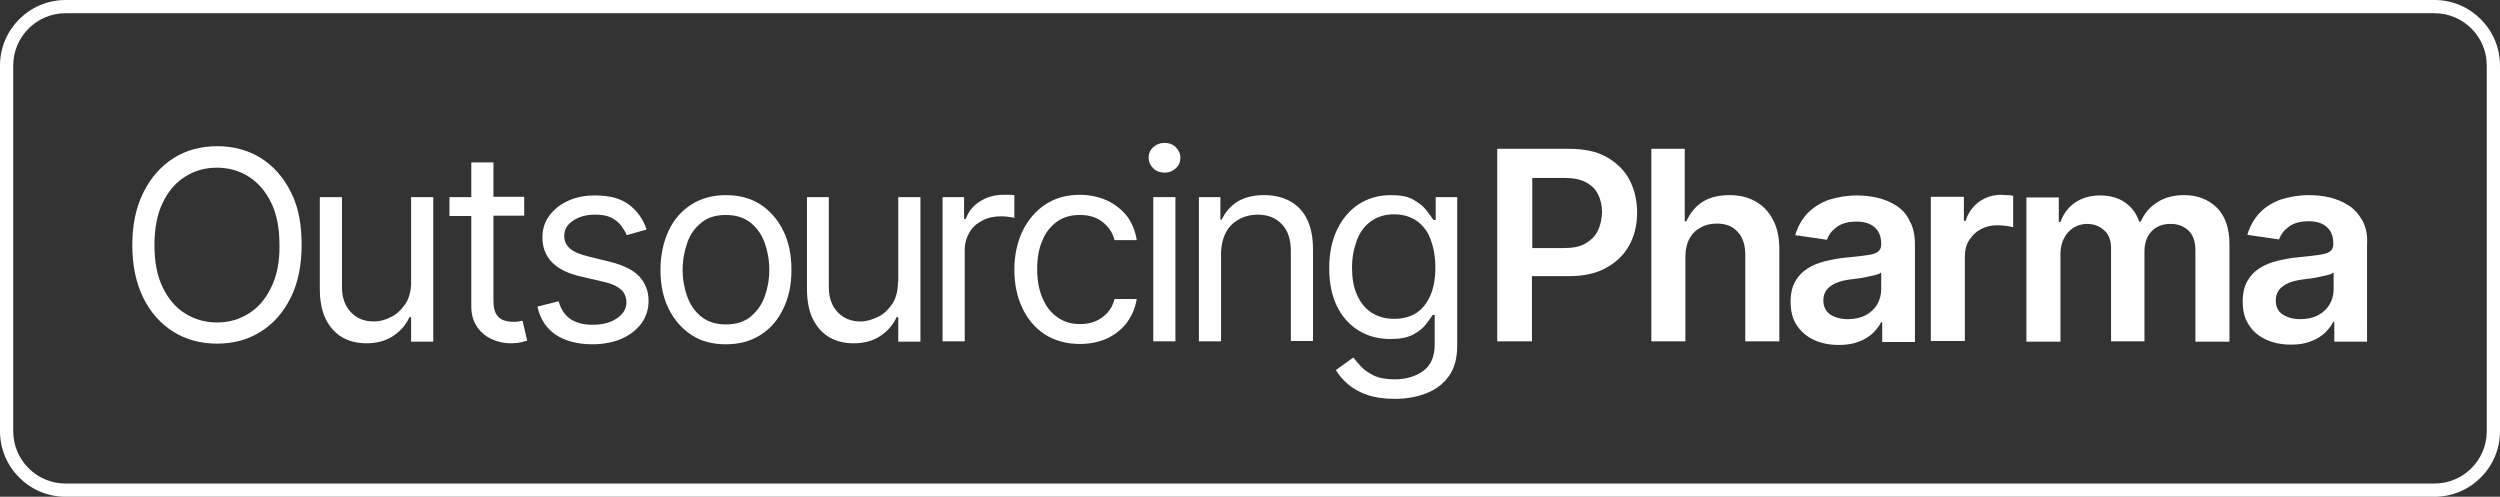
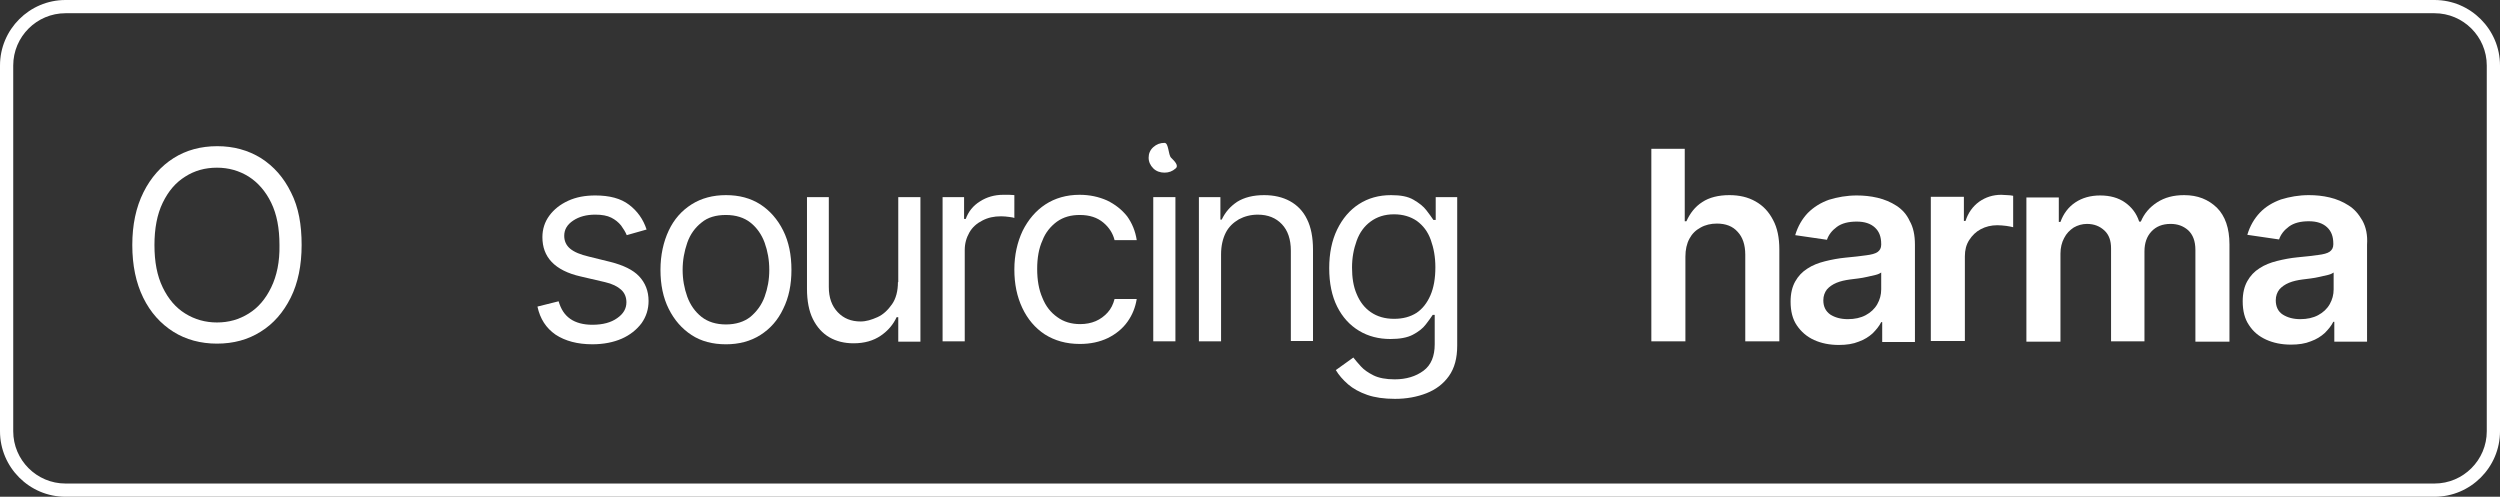
<svg xmlns="http://www.w3.org/2000/svg" version="1.1" id="Layer_1" x="0px" y="0px" viewBox="0 0 755.9 150.2" style="enable-background:new 0 0 755.9 150.2;" xml:space="preserve">
  <rect x="0" y="0" width="755.9" height="150.2" fill="#333333" stroke="none" />
  <style type="text/css">
	.st0{fill:#FFFFFF;}
</style>
  <path class="st0" d="M736.1,150.2H19.8C8.9,150.2,0,141.3,0,130.4L0,19.8C0,8.9,8.9,0,19.8,0l716.3,0c10.9,0,19.8,8.9,19.8,19.8  v110.6C755.9,141.3,747,150.2,736.1,150.2z M736.1,4L19.8,4C11.1,4,4,11.1,4,19.8l0,110.6c0,8.7,7.1,15.8,15.8,15.8h716.3  c8.7,0,15.8-7.1,15.8-15.8V19.8C751.9,11.1,744.8,4,736.1,4z" />
  <g>
    <path class="st0" d="M78.9,47.8c-3.9-2.4-8.3-3.6-13.2-3.6c-5,0-9.4,1.2-13.2,3.6s-6.9,5.9-9.1,10.3C41.1,62.7,40,68,40,74.1   s1.1,11.4,3.3,15.9s5.3,7.9,9.1,10.3s8.3,3.6,13.2,3.6c5,0,9.4-1.2,13.2-3.6c3.9-2.4,6.9-5.9,9.1-10.3s3.3-9.8,3.3-15.9   S90.3,62.7,88,58.2C85.8,53.7,82.8,50.3,78.9,47.8z M82,86.9c-1.7,3.5-3.9,6.1-6.8,7.9c-2.9,1.8-6,2.7-9.6,2.7   c-3.5,0-6.7-0.9-9.6-2.7c-2.9-1.8-5.1-4.4-6.8-7.9c-1.7-3.5-2.5-7.7-2.5-12.8c0-5,0.8-9.3,2.5-12.8c1.7-3.5,3.9-6.1,6.8-7.9   c2.8-1.8,6-2.7,9.6-2.7c3.5,0,6.7,0.9,9.6,2.7c2.8,1.8,5.1,4.4,6.8,7.9s2.5,7.7,2.5,12.8C84.6,79.1,83.7,83.4,82,86.9z" />
-     <path class="st0" d="M124.3,85.3c0,2.7-0.6,5-1.8,6.7s-2.6,3.1-4.4,3.9c-1.7,0.9-3.4,1.3-5.1,1.3c-2.8,0-5.1-0.9-6.9-2.8   c-1.8-1.9-2.7-4.4-2.7-7.6V59.6h-6.7v27.7c0,3.7,0.6,6.8,1.8,9.2c1.2,2.4,2.9,4.3,5,5.5c2.1,1.2,4.5,1.8,7.3,1.8   c3.3,0,6-0.8,8.2-2.3c2.2-1.5,3.8-3.4,4.8-5.6h0.5v7.4h6.7V59.6h-6.7V85.3z" />
-     <path class="st0" d="M156.8,97.2c-0.5,0.1-1.1,0.1-1.8,0.1c-1,0-1.9-0.2-2.8-0.5c-0.9-0.3-1.6-0.9-2.2-1.9s-0.8-2.4-0.8-4.2V65.2   h9.3v-5.7h-9.3V49.1h-6.7v10.5h-6.6v5.7h6.6v27.3c0,2.5,0.6,4.6,1.8,6.3c1.2,1.7,2.7,2.9,4.5,3.7s3.7,1.2,5.6,1.2   c1.2,0,2.3-0.1,3.1-0.3c0.8-0.2,1.4-0.4,1.9-0.5l-1.4-6C157.6,97,157.2,97.1,156.8,97.2z" />
    <path class="st0" d="M184.6,79.2l-6.5-1.6c-2.6-0.6-4.5-1.4-5.7-2.4c-1.2-1-1.8-2.3-1.8-3.9c0-1.9,0.9-3.4,2.7-4.6   c1.8-1.2,4-1.8,6.7-1.8c2,0,3.6,0.3,4.8,0.9s2.2,1.4,3,2.4c0.7,1,1.3,1.9,1.7,2.9l6-1.7c-1-3.1-2.8-5.6-5.3-7.5   c-2.5-1.9-5.9-2.8-10.2-2.8c-3.1,0-5.8,0.5-8.2,1.6c-2.4,1.1-4.3,2.6-5.7,4.5c-1.4,1.9-2.1,4.1-2.1,6.5c0,3,0.9,5.5,2.8,7.5   c1.9,2,4.8,3.5,8.8,4.4l7.3,1.7c2.2,0.5,3.8,1.3,4.9,2.3s1.6,2.3,1.6,3.8c0,1.9-0.9,3.5-2.8,4.8c-1.8,1.3-4.3,2-7.5,2   c-2.7,0-5-0.6-6.7-1.8c-1.7-1.2-2.8-2.9-3.5-5.3l-6.4,1.6c0.8,3.7,2.6,6.5,5.5,8.5c2.9,1.9,6.6,2.9,11.1,2.9c3.4,0,6.4-0.6,8.9-1.7   s4.5-2.7,6-4.7c1.4-2,2.1-4.2,2.1-6.7c0-3-1-5.5-2.9-7.5C191.4,81.6,188.5,80.2,184.6,79.2z" />
    <path class="st0" d="M229.9,61.8c-3-1.9-6.4-2.8-10.4-2.8c-3.9,0-7.4,0.9-10.4,2.8s-5.3,4.5-6.9,7.9s-2.5,7.4-2.5,11.9   c0,4.5,0.8,8.4,2.5,11.8c1.7,3.4,4,6,6.9,7.9s6.4,2.8,10.4,2.8c3.9,0,7.4-0.9,10.4-2.8c3-1.9,5.3-4.5,6.9-7.9   c1.7-3.4,2.5-7.3,2.5-11.8c0-4.5-0.8-8.5-2.5-11.9C235.1,66.3,232.8,63.7,229.9,61.8z M231.2,89.7c-0.9,2.5-2.4,4.5-4.3,6.1   c-1.9,1.5-4.4,2.3-7.4,2.3c-3,0-5.5-0.8-7.4-2.3c-1.9-1.5-3.4-3.6-4.3-6.1s-1.4-5.2-1.4-8.1s0.5-5.6,1.4-8.2s2.4-4.6,4.3-6.1   c1.9-1.6,4.4-2.3,7.4-2.3c3,0,5.5,0.8,7.4,2.3s3.4,3.6,4.3,6.1s1.4,5.2,1.4,8.2S232.1,87.2,231.2,89.7z" />
    <path class="st0" d="M271.5,85.3c0,2.7-0.6,5-1.8,6.7s-2.6,3.1-4.4,3.9s-3.4,1.3-5.1,1.3c-2.8,0-5.1-0.9-6.9-2.8   c-1.8-1.9-2.7-4.4-2.7-7.6V59.6H244v27.7c0,3.7,0.6,6.8,1.8,9.2c1.2,2.4,2.9,4.3,5,5.5c2.1,1.2,4.5,1.8,7.3,1.8   c3.3,0,6-0.8,8.2-2.3c2.2-1.5,3.8-3.4,4.8-5.6h0.5v7.4h6.7V59.6h-6.7V85.3z" />
    <path class="st0" d="M306.8,59c-0.4,0-0.9-0.1-1.7-0.1s-1.4,0-1.8,0c-2.6,0-5,0.7-7,2c-2.1,1.3-3.5,3.1-4.3,5.3h-0.5v-6.6H285v43.6   h6.7V75.6c0-2,0.5-3.7,1.4-5.3s2.3-2.8,3.9-3.6c1.7-0.9,3.5-1.3,5.7-1.3c0.9,0,1.7,0.1,2.5,0.2c0.8,0.1,1.3,0.2,1.5,0.3V59z" />
    <path class="st0" d="M319.6,67c2-1.4,4.2-2,6.9-2c3,0,5.3,0.8,7.1,2.3c1.8,1.5,2.9,3.3,3.4,5.3h6.7c-0.4-2.7-1.4-5.1-2.9-7.2   c-1.6-2-3.6-3.6-6.1-4.8c-2.5-1.1-5.2-1.7-8.3-1.7c-3.9,0-7.4,1-10.3,2.9c-2.9,1.9-5.2,4.6-6.9,8c-1.6,3.4-2.5,7.3-2.5,11.7   c0,4.4,0.8,8.2,2.4,11.6c1.6,3.4,3.9,6.1,6.8,8c3,1.9,6.5,2.9,10.6,2.9c3.2,0,6-0.6,8.5-1.8c2.4-1.2,4.4-2.8,5.9-4.9   c1.5-2.1,2.4-4.4,2.8-6.9h-6.7c-0.4,1.6-1.1,3-2.1,4.1c-1,1.1-2.2,2-3.6,2.6c-1.4,0.6-3,0.9-4.7,0.9c-2.7,0-5-0.7-6.9-2.1   c-2-1.4-3.5-3.3-4.5-5.8c-1.1-2.5-1.6-5.4-1.6-8.8c0-3.3,0.5-6.2,1.6-8.6C316.1,70.3,317.7,68.4,319.6,67z" />
-     <path class="st0" d="M352.1,43.2c-1.3,0-2.4,0.4-3.4,1.3s-1.4,2-1.4,3.2s0.5,2.3,1.4,3.2s2.1,1.3,3.4,1.3s2.4-0.4,3.4-1.3   s1.4-2,1.4-3.2s-0.5-2.3-1.4-3.2S353.4,43.2,352.1,43.2z" />
+     <path class="st0" d="M352.1,43.2c-1.3,0-2.4,0.4-3.4,1.3s-1.4,2-1.4,3.2s0.5,2.3,1.4,3.2s2.1,1.3,3.4,1.3s2.4-0.4,3.4-1.3   s-0.5-2.3-1.4-3.2S353.4,43.2,352.1,43.2z" />
    <rect x="348.7" y="59.6" class="st0" width="6.7" height="43.6" />
    <path class="st0" d="M390,60.8c-2.2-1.2-4.8-1.8-7.8-1.8c-3.3,0-6,0.7-8.1,2c-2.1,1.4-3.6,3.1-4.7,5.4H369v-6.8h-6.5v43.6h6.7V76.9   c0-2.5,0.5-4.7,1.4-6.5s2.3-3.1,4-4.1c1.7-0.9,3.6-1.4,5.7-1.4c3.1,0,5.5,1,7.3,2.9c1.8,1.9,2.7,4.6,2.7,8v27.3h6.7V75.5   c0-3.7-0.6-6.8-1.8-9.2C394,63.8,392.2,62,390,60.8z" />
    <path class="st0" d="M434.1,66.5h-0.7c-0.5-0.8-1.2-1.7-2.1-2.9c-0.9-1.2-2.2-2.2-3.9-3.2s-3.9-1.4-6.8-1.4c-3.7,0-6.9,0.9-9.7,2.7   s-5,4.4-6.6,7.7s-2.4,7.2-2.4,11.7c0,4.5,0.8,8.4,2.4,11.6c1.6,3.2,3.8,5.6,6.6,7.3c2.8,1.7,6,2.5,9.5,2.5c2.8,0,5.1-0.4,6.8-1.3   c1.7-0.9,3-1.9,3.9-3.1c0.9-1.2,1.6-2.1,2.1-2.9h0.6v8.9c0,3.6-1.1,6.3-3.4,8c-2.3,1.7-5.2,2.6-8.7,2.6c-2.6,0-4.8-0.4-6.4-1.2   s-2.9-1.7-3.8-2.7c-0.9-1-1.7-1.9-2.3-2.7l-5.3,3.8c0.9,1.5,2.1,2.9,3.7,4.3c1.5,1.3,3.5,2.4,5.8,3.2c2.3,0.8,5.1,1.2,8.4,1.2   c3.5,0,6.7-0.6,9.5-1.7c2.8-1.1,5.1-2.8,6.8-5.2c1.7-2.4,2.5-5.4,2.5-9.2V59.6h-6.5V66.5z M432.5,89.3c-1,2.3-2.4,4.1-4.2,5.3   c-1.9,1.2-4.1,1.8-6.8,1.8c-2.8,0-5.1-0.7-7-2c-1.9-1.3-3.3-3.1-4.3-5.5c-1-2.3-1.4-5-1.4-8c0-3,0.5-5.6,1.4-8.1s2.3-4.4,4.2-5.8   c1.9-1.4,4.2-2.2,7.1-2.2c2.7,0,5,0.7,6.9,2c1.9,1.4,3.3,3.2,4.2,5.7s1.4,5.2,1.4,8.3C434,84.2,433.5,87,432.5,89.3z" />
-     <path class="st0" d="M485.8,47.5c-3-1.7-6.8-2.5-11.3-2.5h-21.8v58.2h10.5V83.5h11.1c4.5,0,8.3-0.8,11.3-2.5c3.1-1.7,5.4-3.9,7-6.8   c1.6-2.9,2.4-6.2,2.4-9.9c0-3.7-0.8-7-2.3-9.9S488.8,49.2,485.8,47.5z M483.1,69.8c-0.8,1.6-2,2.8-3.7,3.8s-3.8,1.4-6.4,1.4h-9.7   V53.8h9.7c2.6,0,4.8,0.4,6.5,1.3c1.7,0.9,2.9,2.1,3.7,3.7c0.8,1.6,1.2,3.4,1.2,5.5C484.3,66.3,483.9,68.2,483.1,69.8z" />
    <path class="st0" d="M530.8,60.9c-2.3-1.3-4.9-1.9-7.9-1.9c-3.3,0-6.1,0.7-8.2,2.1c-2.2,1.4-3.7,3.4-4.8,5.8h-0.5V45h-10.1v58.2   h10.3V77.6c0-2.1,0.4-3.9,1.2-5.4c0.8-1.5,1.9-2.6,3.4-3.4c1.4-0.8,3.1-1.2,4.9-1.2c2.7,0,4.8,0.8,6.3,2.5c1.5,1.6,2.3,3.9,2.3,6.9   v26.2h10.3V75.4c0-3.5-0.6-6.5-1.9-8.9C534.8,64,533.1,62.2,530.8,60.9z" />
    <path class="st0" d="M573.4,62.2c-1.7-1.1-3.6-1.9-5.7-2.4c-2.1-0.5-4.2-0.7-6.3-0.7c-3,0-5.8,0.5-8.4,1.3c-2.5,0.9-4.6,2.2-6.4,4   c-1.7,1.8-3,4-3.8,6.7l9.6,1.4c0.5-1.5,1.5-2.8,3-3.9c1.5-1.1,3.5-1.6,6-1.6c2.4,0,4.2,0.6,5.5,1.8c1.3,1.2,1.9,2.8,1.9,5v0.2   c0,1-0.4,1.7-1.1,2.2s-1.9,0.8-3.5,1c-1.6,0.2-3.7,0.5-6.2,0.7c-2.1,0.2-4.2,0.6-6.2,1.1s-3.8,1.2-5.3,2.2c-1.6,1-2.8,2.3-3.7,3.9   c-0.9,1.6-1.4,3.6-1.4,6.1c0,2.9,0.6,5.3,1.9,7.2s3,3.4,5.2,4.4c2.2,1,4.7,1.5,7.5,1.5c2.3,0,4.3-0.3,6-1c1.7-0.6,3.1-1.5,4.2-2.5   c1.1-1.1,2-2.2,2.6-3.4h0.3v6h9.9V74c0-2.9-0.5-5.3-1.6-7.2C576.5,64.8,575.1,63.3,573.4,62.2z M568.8,87.5c0,1.6-0.4,3.1-1.2,4.5   c-0.8,1.4-2,2.5-3.5,3.3c-1.5,0.8-3.3,1.2-5.4,1.2c-2.1,0-3.9-0.5-5.3-1.4c-1.4-1-2.1-2.4-2.1-4.3c0-1.3,0.4-2.4,1.1-3.3   c0.7-0.8,1.7-1.5,2.9-2c1.2-0.5,2.6-0.8,4.1-1c0.7-0.1,1.5-0.2,2.4-0.3c0.9-0.1,1.9-0.3,2.8-0.5c0.9-0.2,1.8-0.4,2.6-0.6   c0.8-0.2,1.3-0.5,1.6-0.7V87.5z" />
    <path class="st0" d="M605.1,58.9c-2.5,0-4.7,0.7-6.7,2.1c-1.9,1.4-3.3,3.3-4.1,5.8h-0.5v-7.3h-10v43.6h10.3V77.5   c0-1.9,0.4-3.5,1.3-4.9c0.9-1.4,2-2.5,3.5-3.3c1.5-0.8,3.2-1.2,5-1.2c0.9,0,1.8,0.1,2.7,0.2c0.9,0.1,1.6,0.3,2.1,0.4v-9.5   c-0.5-0.1-1.1-0.2-1.8-0.2C606.3,59,605.7,58.9,605.1,58.9z" />
    <path class="st0" d="M660.4,59c-3.2,0-5.9,0.7-8.2,2.2s-3.9,3.4-4.9,5.8h-0.5c-0.8-2.5-2.3-4.4-4.3-5.8c-2-1.4-4.5-2.1-7.5-2.1   c-2.9,0-5.4,0.7-7.5,2.1c-2.1,1.4-3.6,3.4-4.5,5.9h-0.5v-7.4h-9.8v43.6H623V76.7c0-1.8,0.4-3.4,1.1-4.7c0.7-1.4,1.7-2.4,2.9-3.2   c1.2-0.7,2.6-1.1,4-1.1c2.2,0,3.9,0.7,5.3,2c1.4,1.3,2,3.1,2,5.4v28.1h10.1V76c0-2.5,0.7-4.5,2.1-6c1.4-1.5,3.3-2.3,5.8-2.3   c2.1,0,3.8,0.6,5.3,1.9c1.4,1.3,2.2,3.2,2.2,6v27.7h10.3V73.9c0-4.9-1.3-8.6-3.8-11.1C667.7,60.3,664.5,59,660.4,59z" />
    <path class="st0" d="M714.3,66.7c-1.1-1.9-2.4-3.5-4.2-4.6c-1.7-1.1-3.6-1.9-5.7-2.4c-2.1-0.5-4.2-0.7-6.3-0.7   c-3,0-5.8,0.5-8.4,1.3c-2.5,0.9-4.7,2.2-6.4,4c-1.7,1.8-3,4-3.8,6.7l9.6,1.4c0.5-1.5,1.5-2.8,3-3.9c1.5-1.1,3.5-1.6,6-1.6   c2.4,0,4.2,0.6,5.5,1.8c1.3,1.2,1.9,2.8,1.9,5v0.2c0,1-0.4,1.7-1.1,2.2c-0.7,0.5-1.9,0.8-3.5,1c-1.6,0.2-3.7,0.5-6.2,0.7   c-2.1,0.2-4.2,0.6-6.2,1.1c-2,0.5-3.8,1.2-5.3,2.2c-1.6,1-2.8,2.3-3.7,3.9c-0.9,1.6-1.4,3.6-1.4,6.1c0,2.9,0.6,5.3,1.9,7.2   c1.3,2,3,3.4,5.2,4.4s4.7,1.5,7.5,1.5c2.3,0,4.3-0.3,6-1c1.7-0.6,3.1-1.5,4.2-2.5c1.1-1.1,2-2.2,2.6-3.4h0.3v6h9.9V74   C715.9,71.1,715.4,68.7,714.3,66.7z M705.6,87.5c0,1.6-0.4,3.1-1.2,4.5c-0.8,1.4-2,2.5-3.5,3.3c-1.5,0.8-3.3,1.2-5.4,1.2   c-2.1,0-3.9-0.5-5.3-1.4s-2.1-2.4-2.1-4.3c0-1.3,0.4-2.4,1.1-3.3c0.7-0.8,1.7-1.5,2.9-2c1.2-0.5,2.6-0.8,4.1-1   c0.7-0.1,1.5-0.2,2.4-0.3c0.9-0.1,1.9-0.3,2.8-0.5c0.9-0.2,1.8-0.4,2.6-0.6c0.8-0.2,1.3-0.5,1.6-0.7V87.5z" />
  </g>
</svg>